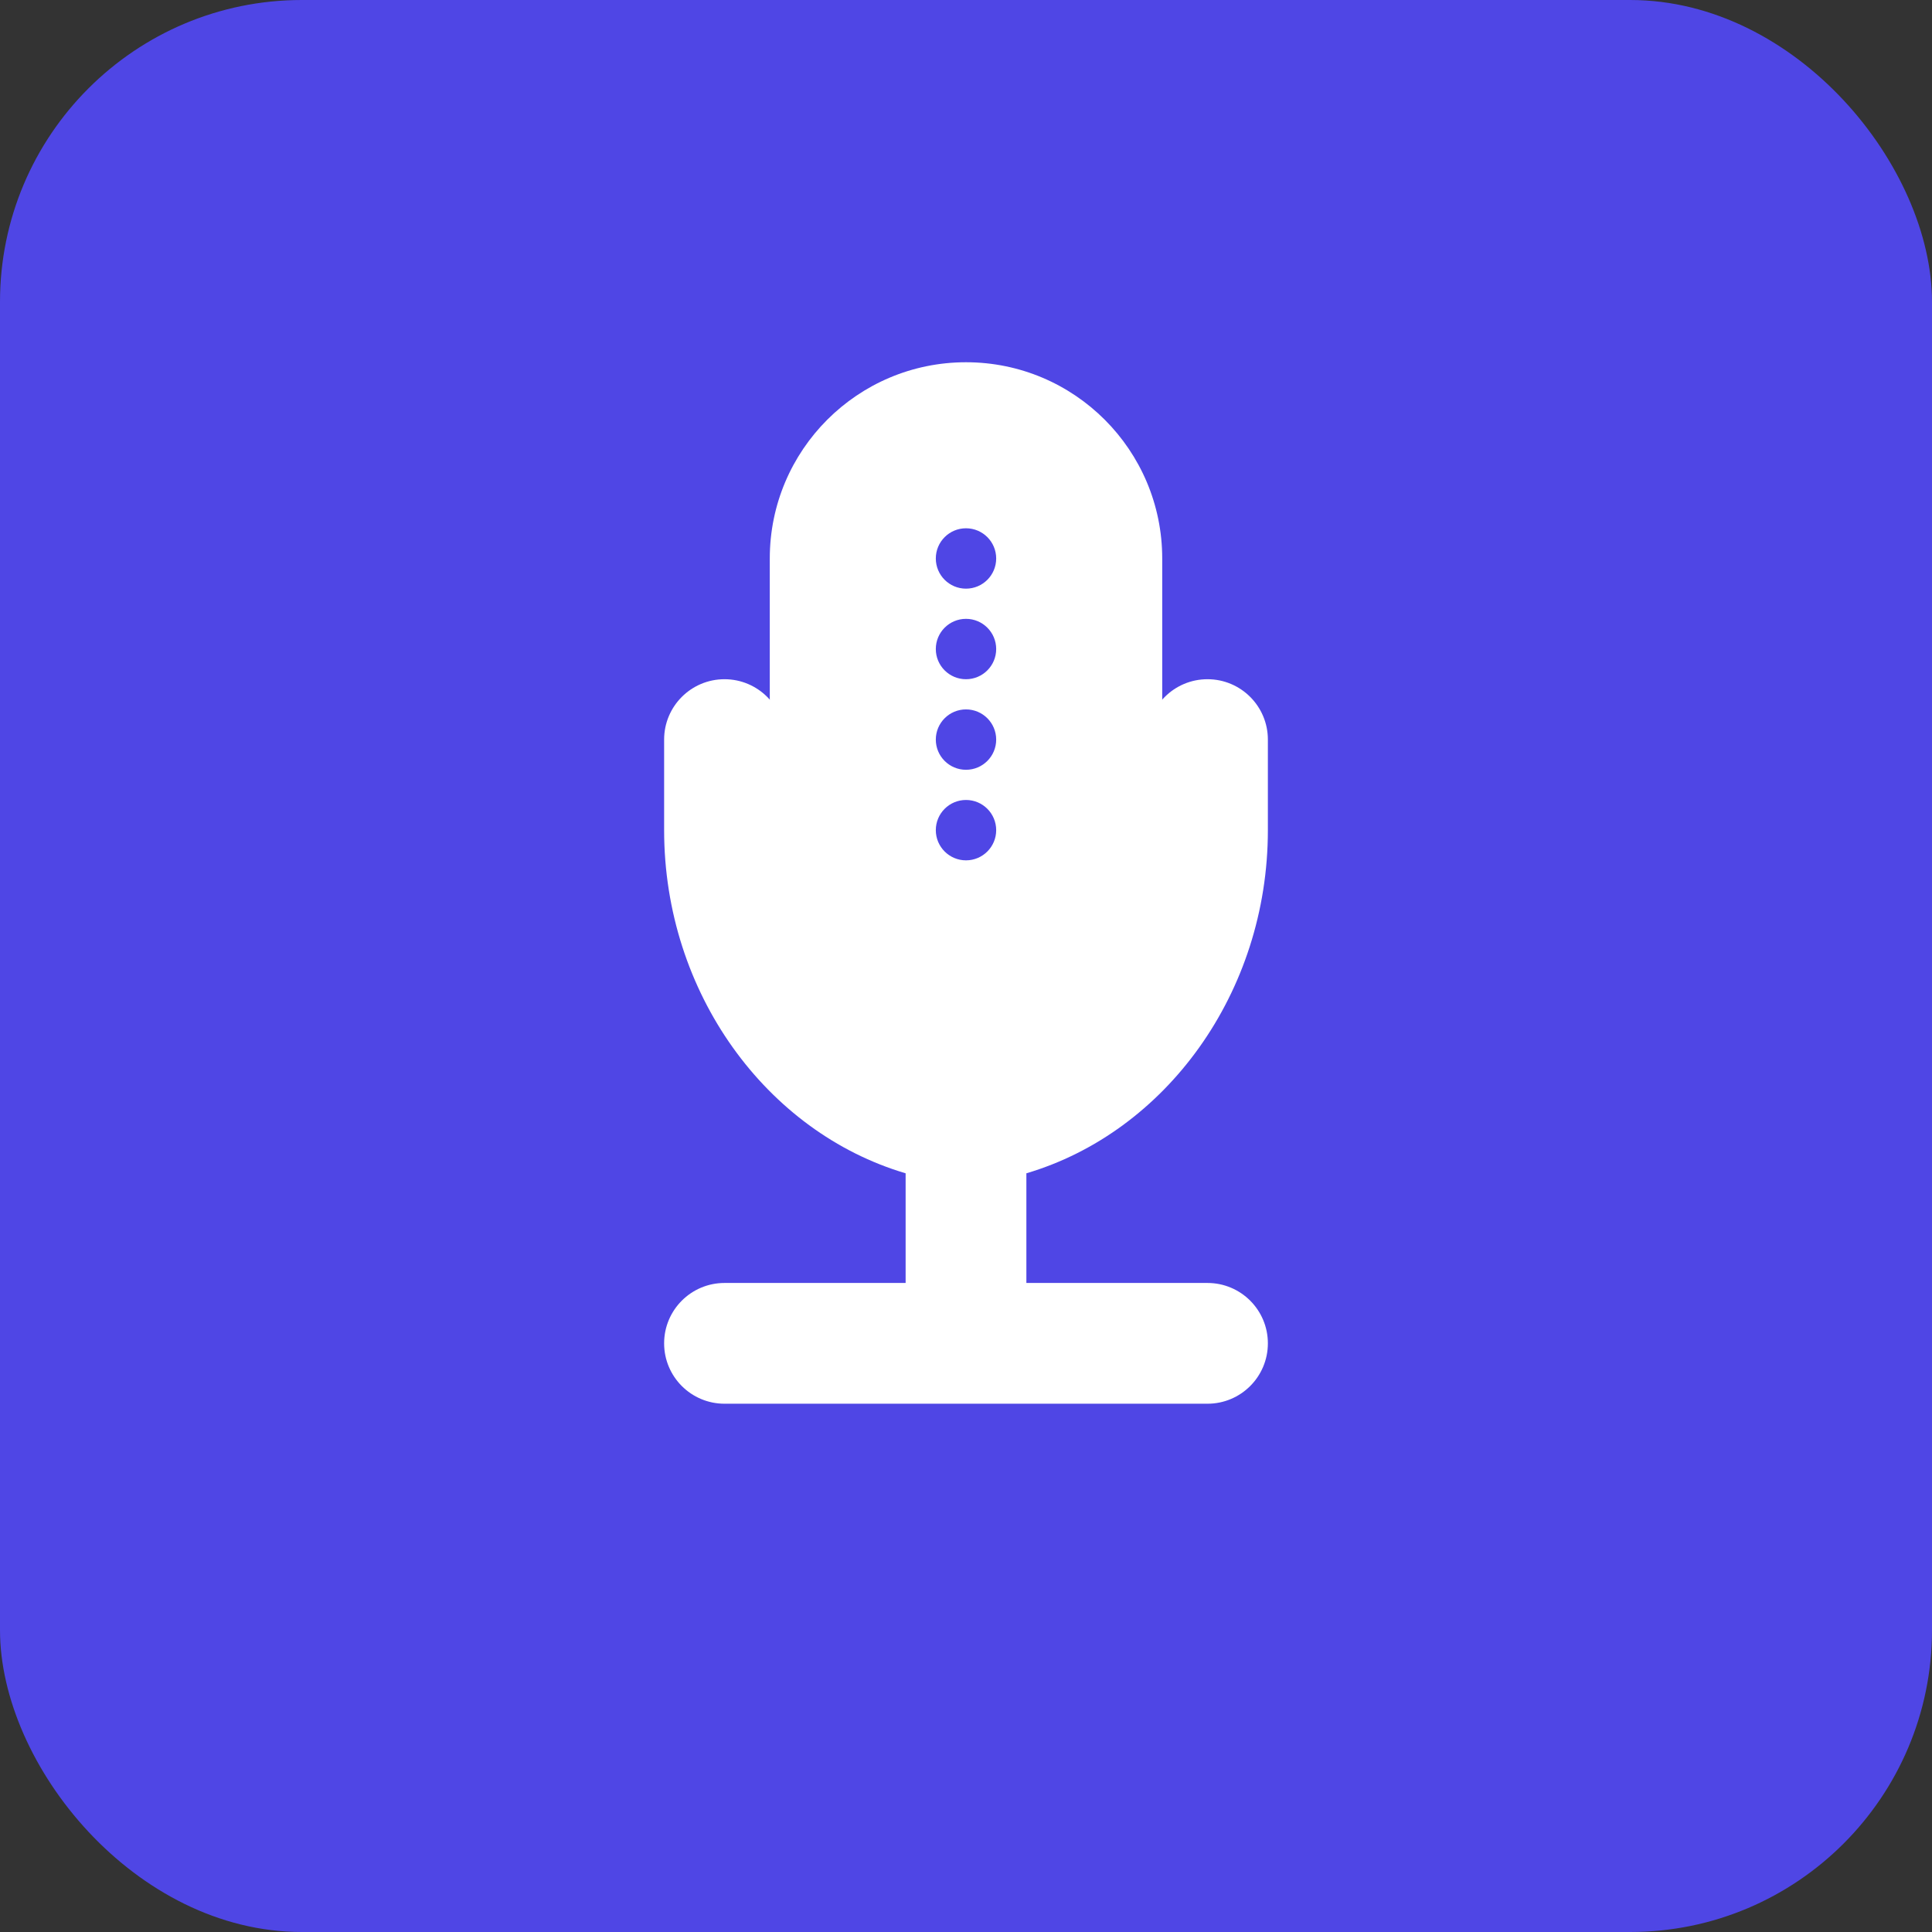
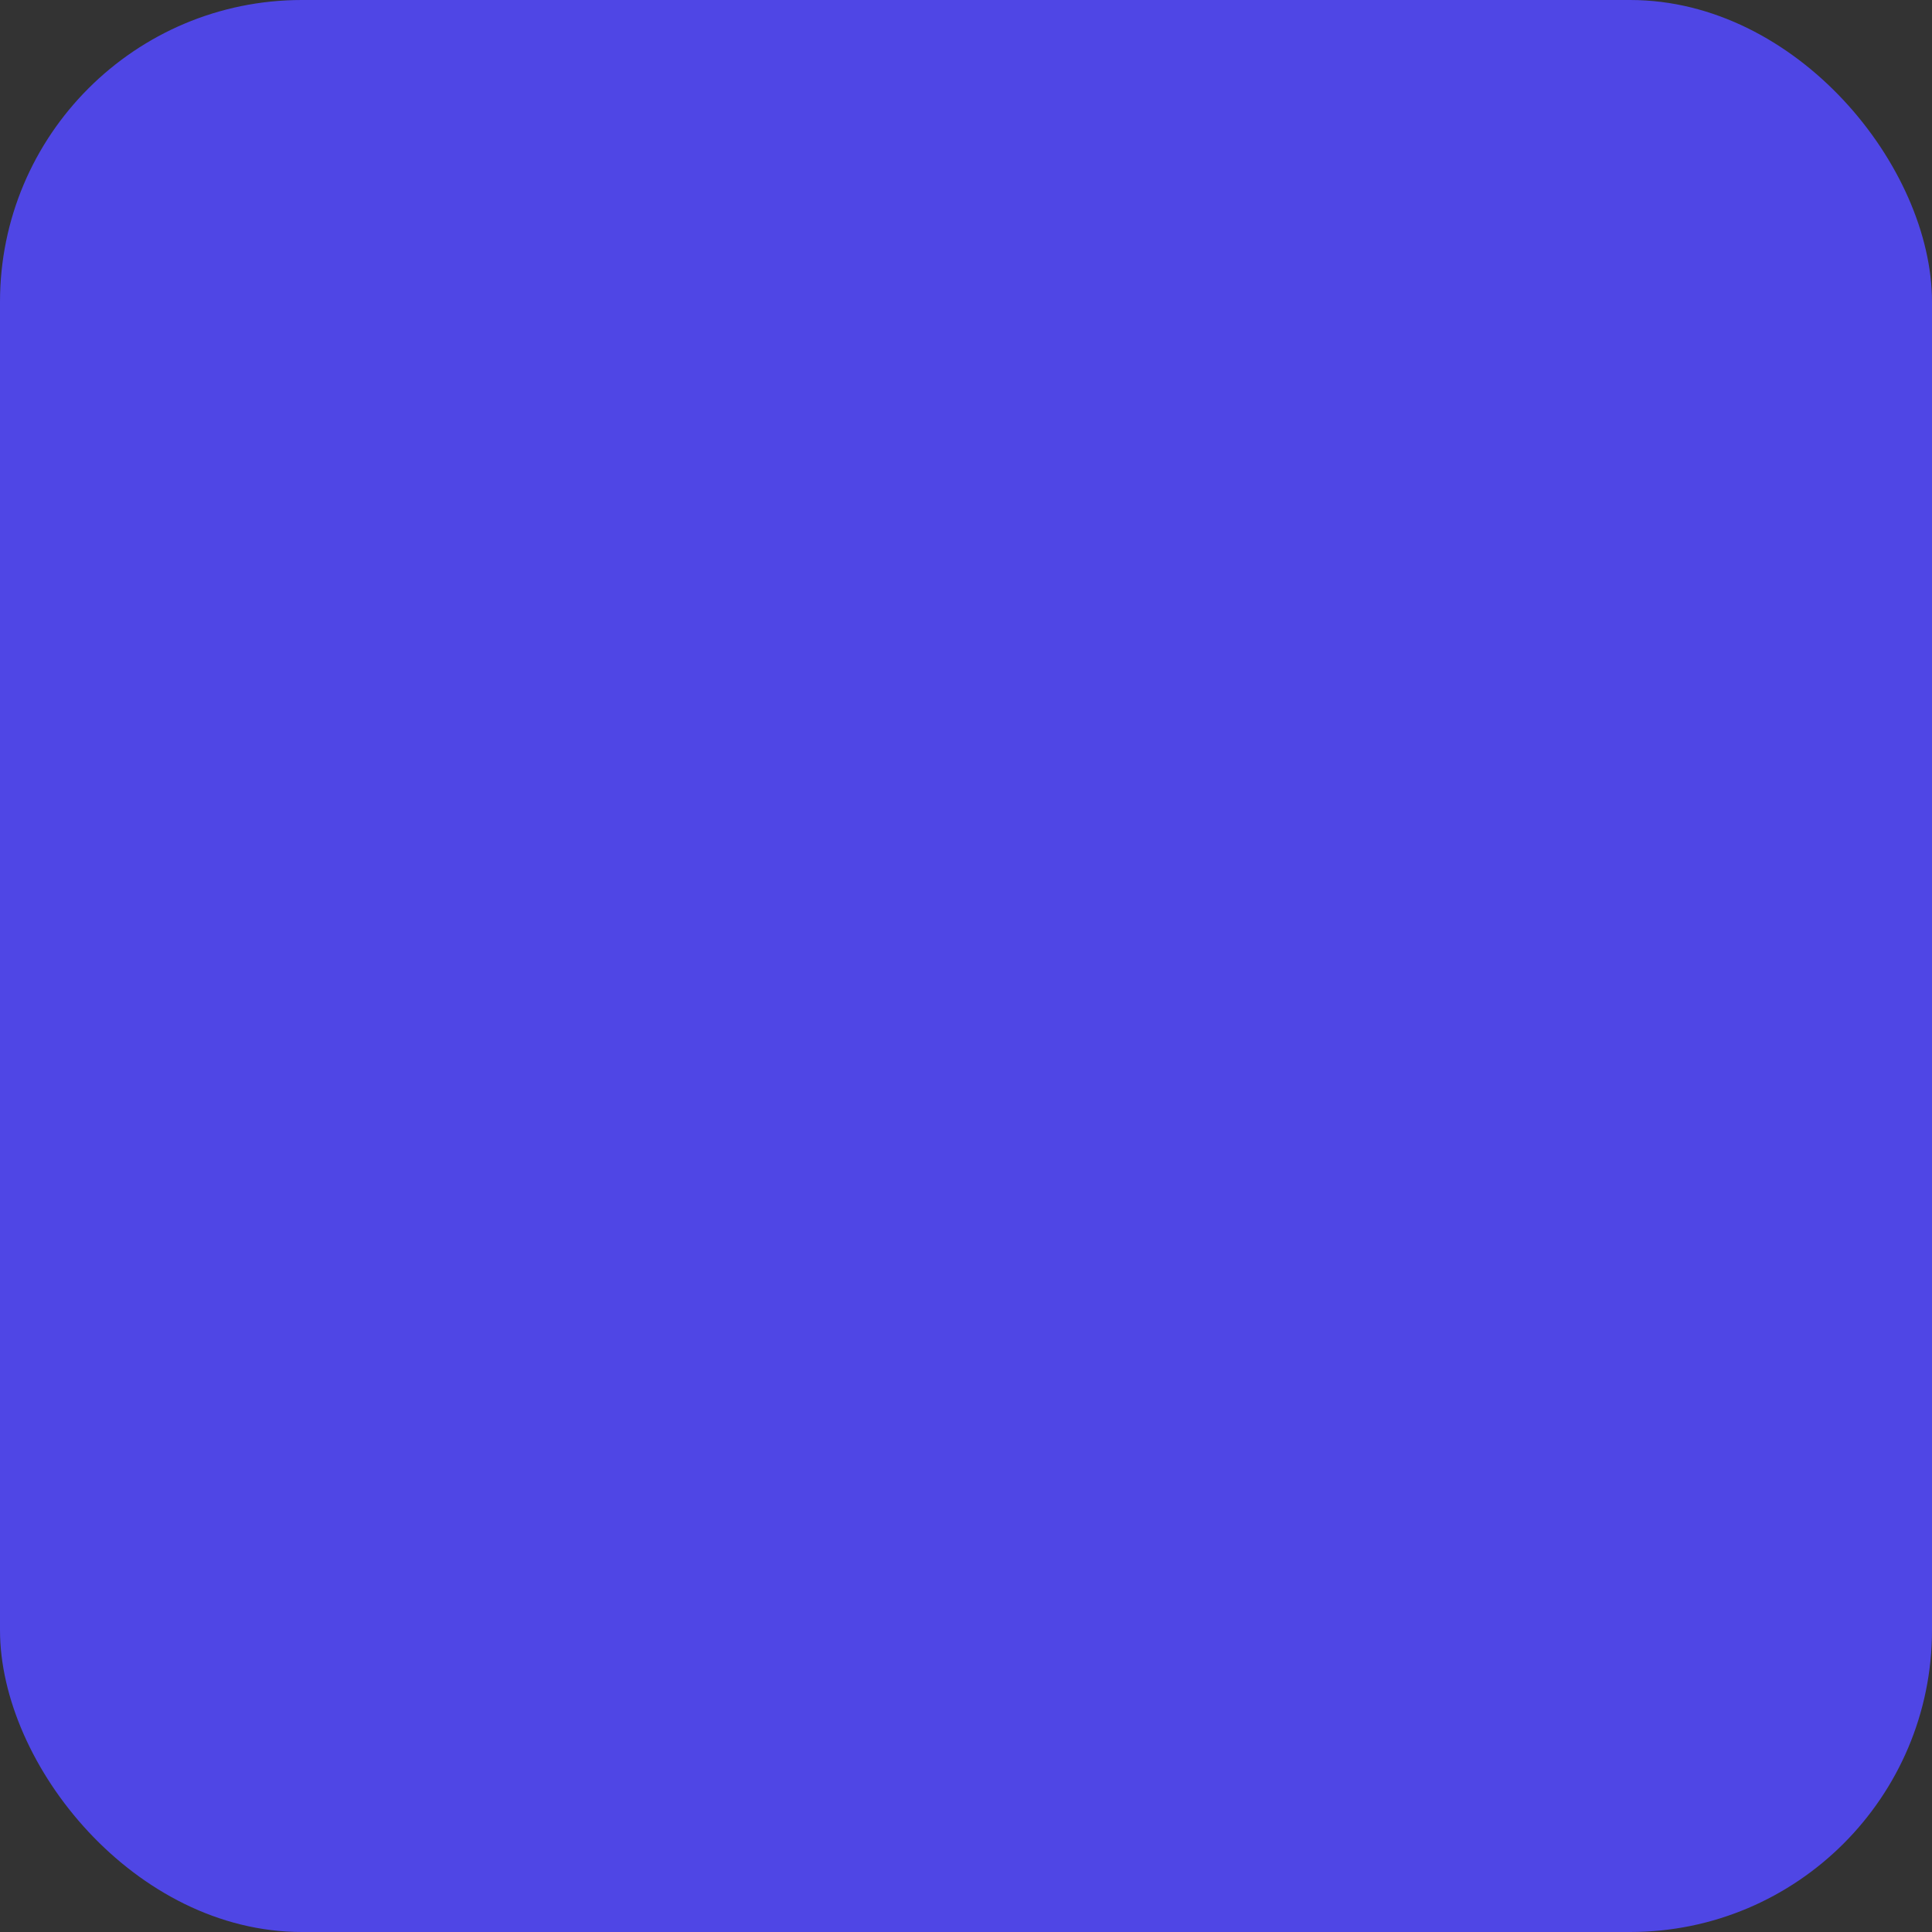
<svg xmlns="http://www.w3.org/2000/svg" width="512" height="512" viewBox="0 0 512 512" fill="none">
  <rect x="0" y="0" width="512" height="512" fill="#333333" stroke="none" />
  <rect width="512" height="512" rx="80" fill="#4f46e5" />
-   <path d="M256 96C227.281 96 204 119.281 204 148V220C204 248.719 227.281 272 256 272C284.719 272 308 248.719 308 220V148C308 119.281 284.719 96 256 96Z" fill="white" />
-   <path d="M176 196V220C176 263.094 203.094 300.031 240 310.938V340H192C183.164 340 176 347.164 176 356C176 364.836 183.164 372 192 372H320C328.836 372 336 364.836 336 356C336 347.164 328.836 340 320 340H272V310.938C308.906 300.031 336 263.094 336 220V196C336 187.164 328.836 180 320 180C311.164 180 304 187.164 304 196V220C304 248.719 280.719 272 252 272H260C231.281 272 208 248.719 208 220V196C208 187.164 200.836 180 192 180C183.164 180 176 187.164 176 196Z" fill="white" />
  <circle cx="256" cy="148" r="8" fill="#4f46e5" />
-   <circle cx="256" cy="172" r="8" fill="#4f46e5" />
-   <circle cx="256" cy="196" r="8" fill="#4f46e5" />
-   <circle cx="256" cy="220" r="8" fill="#4f46e5" />
</svg>